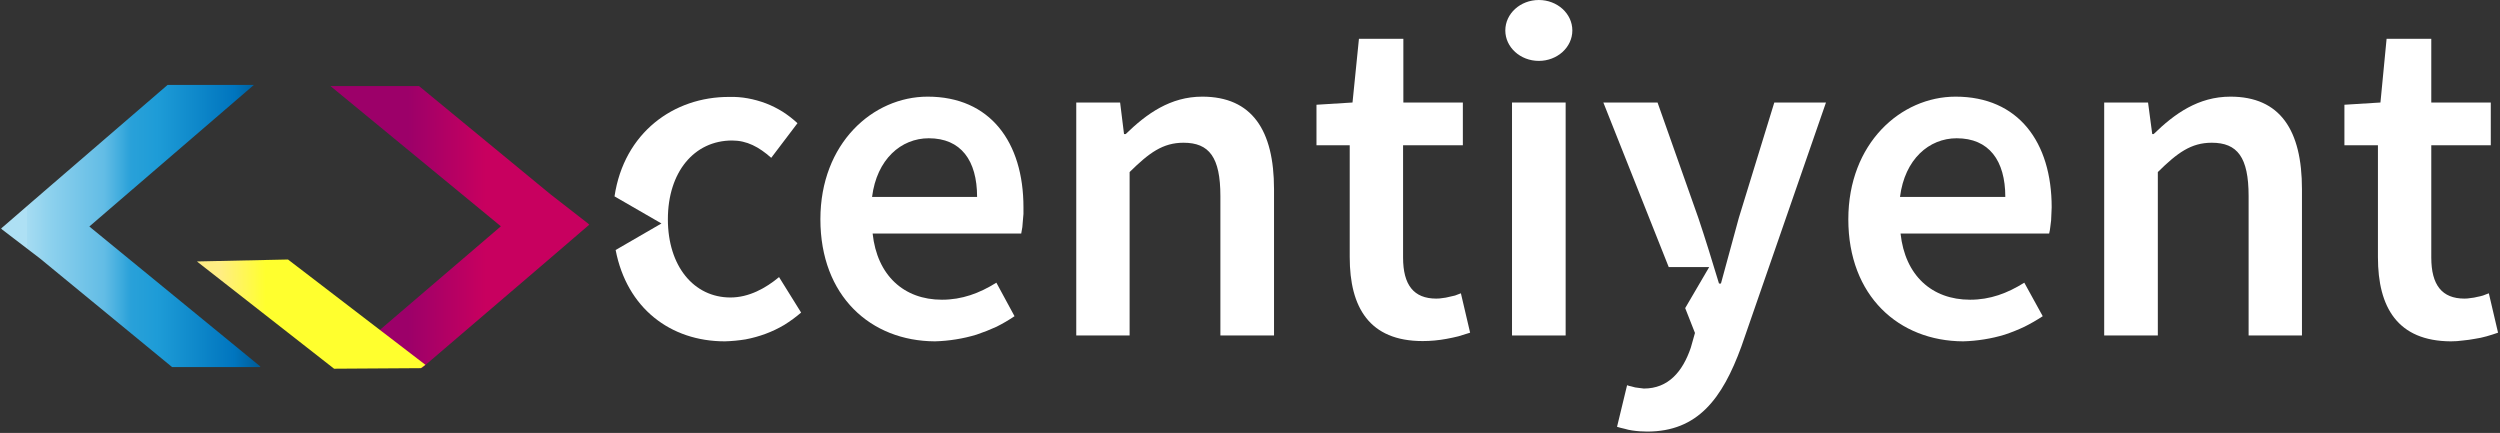
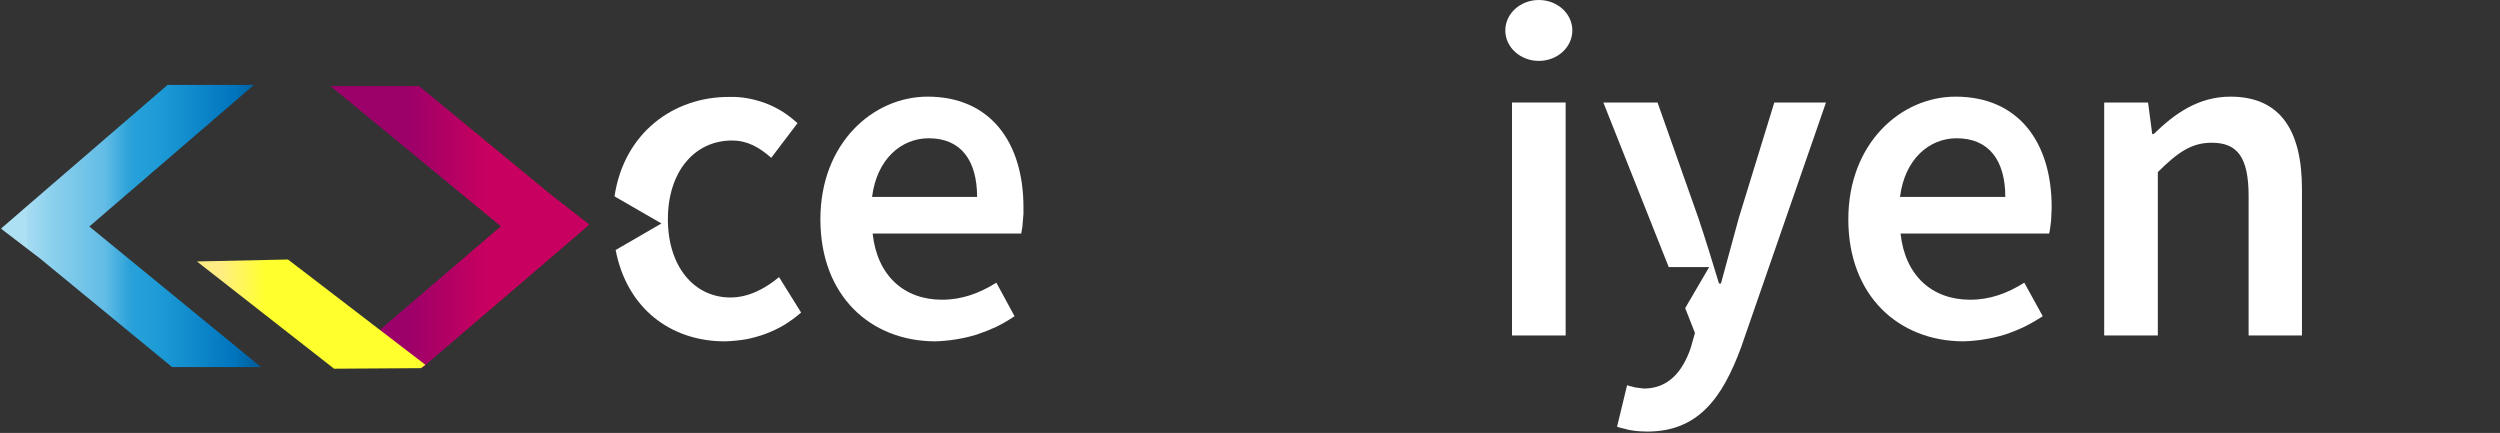
<svg xmlns="http://www.w3.org/2000/svg" version="1.2" viewBox="0 0 895 155" width="895" height="155">
  <rect x="0" y="0" width="895" height="155" fill="#333333" stroke="none" />
  <defs>
    <linearGradient id="P" gradientUnits="userSpaceOnUse" />
    <linearGradient id="g1" x1=".4" y1="80.9" x2="93.2" y2="80.9" href="#P">
      <stop offset=".1" stop-color="#aee0f4" />
      <stop offset=".1" stop-color="#a5dcf2" />
      <stop offset=".2" stop-color="#8bd0ed" />
      <stop offset=".4" stop-color="#62bce5" />
      <stop offset=".5" stop-color="#29a1d9" />
      <stop offset=".6" stop-color="#1e9cd7" />
      <stop offset=".9" stop-color="#0075be" />
      <stop offset="1" stop-color="#005b97" />
    </linearGradient>
    <linearGradient id="g2" x1="118.3" y1="81.2" x2="211" y2="81.2" href="#P">
      <stop offset=".3" stop-color="#9c0069" />
      <stop offset=".6" stop-color="#c8005f" />
    </linearGradient>
    <linearGradient id="g3" x1="70.5" y1="112.4" x2="152.3" y2="112.4" href="#P">
      <stop offset=".1" stop-color="#ffed84" />
      <stop offset=".3" stop-color="#ffff2e" />
    </linearGradient>
  </defs>
  <style>.a{fill:#fff}.b{fill:none}.c{fill:url(#g1)}.d{fill:url(#g2)}.e{fill:url(#g3)}</style>
  <path class="a" d="m286.8 111.9q-2.8 2.4-6 4.4-3.2 1.9-6.7 3.2-3.5 1.3-7.2 2-3.7 0.6-7.4 0.7c-19.5 0-35.1-11.9-39.1-32.7l16.4-9.5-16.8-9.7c3.4-22.8 21.2-35.7 41.1-35.6q3.3-0.1 6.6 0.5 3.3 0.6 6.5 1.8 3.1 1.2 6 3 2.8 1.8 5.3 4.1l-9.4 12.4c-4.4-3.9-8.7-6.2-14-6.2-13.6 0-23 11.3-23 28.2 0 16.8 9.3 28 22.4 28 6.6 0 12.6-3.3 17.4-7.3z" />
  <path fill-rule="evenodd" class="a" d="m293.7 78.5c0-27.2 18.8-43.9 38.4-43.9 22.4 0 34.3 16.3 34.3 39.6q0 1.2 0 2.4-0.1 1.1-0.2 2.3-0.1 1.2-0.2 2.4-0.2 1.1-0.4 2.3h-53.2c1.6 15 11.2 23.7 24.8 23.7 7.2 0 13.4-2.3 19.5-6.1l6.5 12q-3.1 2.1-6.5 3.8-3.5 1.6-7.1 2.8-3.6 1.1-7.4 1.7-3.7 0.6-7.5 0.7c-23-0.1-41-16.2-41-43.7zm56.1-8c0-13.1-5.8-21-17.3-21-9.9 0-18.6 7.5-20.3 21z" />
-   <path class="a" d="m385.3 36.7h15.7l1.4 11.3h0.6c7.5-7.3 16-13.4 27.4-13.4 17.8 0 25.7 12 25.7 33.1v52.4h-19.2v-49.9c0-13.9-4-19.1-13.2-19.1-7.4 0-12.3 3.6-19.3 10.5v58.5h-19.1z" />
-   <path class="a" d="m483.2 92.1v-40.1h-11.9v-14.5l12.9-0.8 2.3-22.8h15.9v22.8h21.3v15.3h-21.4v40.2c0 9.8 3.8 14.7 11.9 14.7q1.2 0 2.3-0.2 1.1-0.1 2.2-0.4 1.1-0.2 2.2-0.5 1-0.4 2.1-0.8l3.3 14.1q-2.1 0.7-4.2 1.3-2 0.5-4.2 0.9-2.1 0.4-4.3 0.6-2.1 0.2-4.3 0.2c-19.1 0-26.1-12.1-26.1-30z" />
  <path class="a" d="m541.3 36.7h19.2v83.4h-19.2z" />
  <path class="a" d="m653.7 36.7l-30.3 87.4c-6.8 18.6-15.6 30.4-33.7 30.4q-1.4 0-2.7-0.1-1.4-0.1-2.7-0.3-1.4-0.2-2.7-0.6-1.4-0.3-2.7-0.7l3.6-14.9q0.7 0.3 1.4 0.4 0.8 0.2 1.5 0.4 0.8 0.1 1.5 0.2 0.8 0.1 1.6 0.2c8.8 0 13.9-6.1 16.8-14.6l1.5-5.3-3.5-8.9 8.6-14.7h-14.5l-23.4-58.9h19.4l14.6 41.3c2.5 7.4 5 15.6 7.4 23.5h0.7c2.1-7.7 4.3-15.9 6.4-23.5l12.7-41.3z" />
  <path fill-rule="evenodd" class="a" d="m661.7 78.5c0-27.2 18.8-43.9 38.4-43.9 22.5 0 34.4 16.3 34.4 39.6q0 1.2-0.1 2.4 0 1.1-0.1 2.3-0.1 1.2-0.3 2.4-0.1 1.1-0.4 2.3h-53.2c1.6 15 11.2 23.7 24.9 23.7 7.2 0 13.3-2.3 19.4-6.1l6.6 12q-3.2 2.1-6.6 3.8-3.4 1.6-7 2.8-3.6 1.1-7.4 1.7-3.7 0.6-7.5 0.7c-23-0.1-41.1-16.2-41.1-43.7zm56.2-8c0-13.1-5.9-21-17.4-21-9.9 0-18.6 7.5-20.3 21z" />
  <path class="a" d="m753.3 36.7h15.7l1.5 11.3h0.5c7.5-7.3 16-13.4 27.5-13.4 17.8 0 25.6 12 25.6 33.1v52.4h-19.1v-49.9c0-13.9-4-19.1-13.2-19.1-7.4 0-12.3 3.6-19.3 10.5v58.5h-19.2z" />
-   <path class="a" d="m851.3 92.1v-40.1h-12v-14.5l12.9-0.8 2.2-22.8h16v22.8h21.3v15.3h-21.3v40.2c0 9.8 3.8 14.7 11.9 14.7q1.1 0 2.2-0.2 1.2-0.1 2.3-0.4 1.1-0.2 2.1-0.5 1.1-0.4 2.1-0.8l3.3 14.1q-2 0.7-4.1 1.3-2.1 0.6-4.2 0.9-2.1 0.4-4.3 0.6-2.1 0.3-4.3 0.3c-19.1-0.1-26.1-12.2-26.1-30.1z" />
-   <path class="b" d="m442.6 235.5l82.7-0.5" />
  <path class="b" d="m424.6 235.6l18-0.1" />
  <ellipse class="a" cx="550.9" cy="10.9" rx="12" ry="10.9" />
  <path class="c" d="m93.2 131.2l-0.1 0.2h-31.5l-47.2-38.8-13.6-10.4-0.4-0.4 15.5-13.4 44.1-38h30.9l-58.7 50.5-0.2 0.2 61.2 50.1z" />
  <path class="d" d="m211 80.4l-15.6 13.4-44.3 37.9h-31l59-50.5 0.2-0.2-61-50.2h31.7l47 38.7 13.5 10.5 0.4 0.4h0.1z" />
  <path class="e" d="m152.3 130.6l-1.6 1.2-31.1 0.2-49.1-38.4 32.6-0.7 49.2 37.7z" />
</svg>